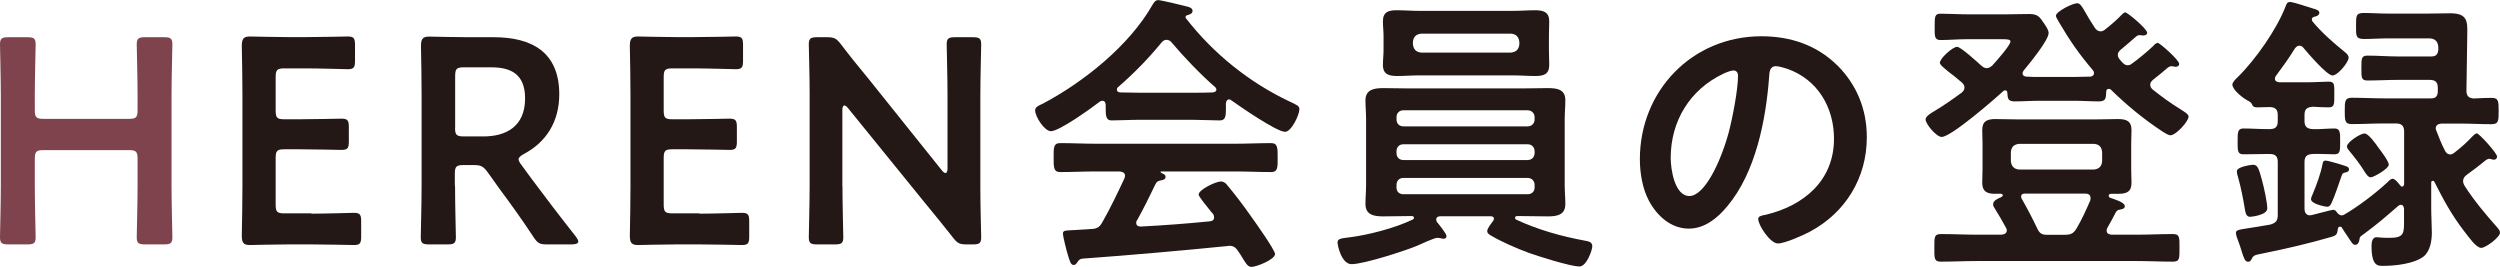
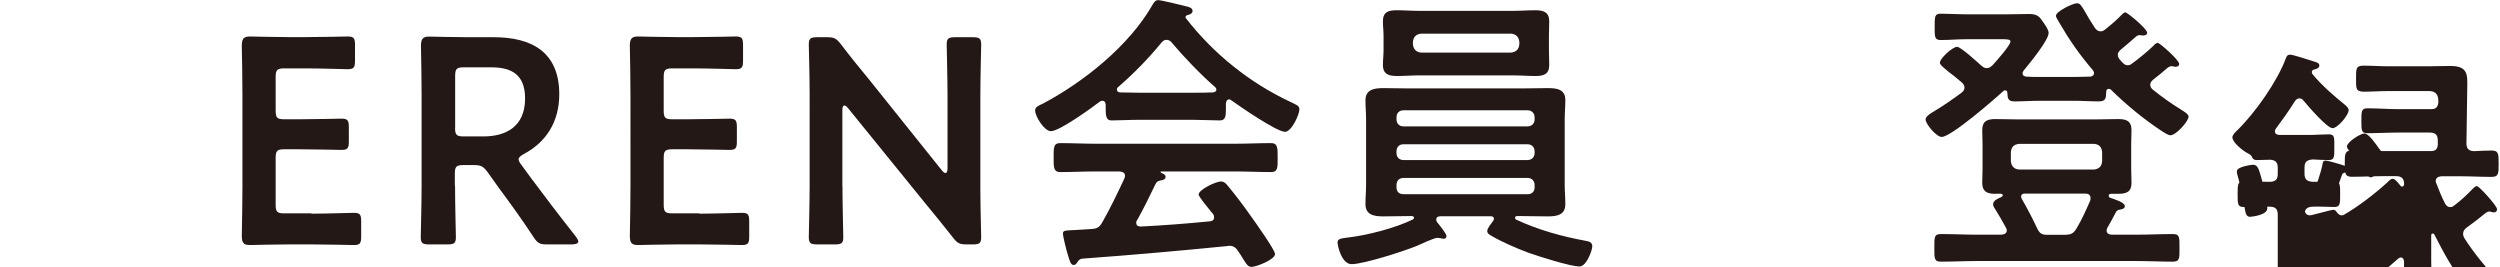
<svg xmlns="http://www.w3.org/2000/svg" id="_イヤー_2" viewBox="0 0 239.15 25.54">
  <defs>
    <style>.cls-1{fill:#7f434e;}.cls-2{fill:#231815;}</style>
  </defs>
  <g id="_イヤー_1-2">
    <g>
-       <path class="cls-1" d="M3.33,17.78c0,1.62,.08,4.71,.08,4.9,0,.59-.17,.7-.81,.7H.81c-.64,0-.81-.11-.81-.7,0-.2,.08-3.28,.08-4.9V9.16c0-1.62-.08-4.7-.08-4.9,0-.59,.17-.7,.81-.7h1.79c.64,0,.81,.11,.81,.7,0,.2-.08,3.28-.08,4.9v1.37c0,.7,.14,.84,.84,.84H12.32c.7,0,.84-.14,.84-.84v-1.37c0-1.62-.08-4.7-.08-4.9,0-.59,.17-.7,.81-.7h1.79c.64,0,.81,.11,.81,.7,0,.2-.08,3.28-.08,4.9v8.62c0,1.62,.08,4.71,.08,4.9,0,.59-.17,.7-.81,.7h-1.79c-.64,0-.81-.11-.81-.7,0-.2,.08-3.28,.08-4.9v-2.58c0-.7-.14-.84-.84-.84H4.17c-.7,0-.84,.14-.84,.84v2.58Z" />
      <path class="cls-2" d="M29.79,20.44c1.34,0,3.86-.08,4.06-.08,.59,0,.7,.17,.7,.81v1.46c0,.64-.11,.81-.7,.81-.2,0-2.72-.06-4.06-.06h-2.16c-1.32,0-3.53,.06-3.72,.06-.62,0-.78-.22-.78-.9,.03-1.57,.06-3.33,.06-4.68V9.07c0-1.37-.03-3.25-.06-4.68,0-.67,.17-.9,.78-.9,.2,0,2.41,.06,3.72,.06h1.57c1.34,0,3.86-.06,4.06-.06,.59,0,.7,.17,.7,.81v1.51c0,.64-.11,.81-.7,.81-.2,0-2.72-.08-4.06-.08h-1.99c-.7,0-.84,.14-.84,.84v3.19c0,.7,.14,.84,.84,.84h1.4c1.32,0,3.86-.06,4.06-.06,.59,0,.7,.17,.7,.81v1.37c0,.64-.11,.81-.7,.81-.2,0-2.74-.06-4.06-.06h-1.4c-.7,0-.84,.14-.84,.84v4.45c0,.7,.14,.84,.84,.84h2.58Z" />
      <path class="cls-2" d="M43.53,17.78c0,1.62,.08,4.71,.08,4.9,0,.59-.17,.7-.81,.7h-1.74c-.64,0-.81-.11-.81-.7,0-.2,.08-3.28,.08-4.9V9.1c0-1.37-.03-3.14-.06-4.7,0-.67,.17-.9,.78-.9,.2,0,2.41,.06,3.72,.06h2.46c3.61,0,6.27,1.4,6.27,5.46,0,2.63-1.26,4.59-3.39,5.71-.34,.2-.5,.34-.5,.5,0,.14,.08,.31,.28,.56l.9,1.23c1.34,1.79,2.46,3.28,4.31,5.63,.14,.2,.22,.34,.22,.45,0,.2-.25,.28-.67,.28h-2.32c-.7,0-.9-.11-1.29-.7-1.18-1.79-2.24-3.25-3.28-4.65l-1.12-1.57c-.42-.56-.64-.67-1.34-.67h-.95c-.7,0-.84,.14-.84,.84v1.15Zm0-5.57c0,.7,.14,.84,.84,.84h1.88c2.1,0,3.98-.9,3.98-3.64,0-2.44-1.51-2.97-3.25-2.97h-2.6c-.7,0-.84,.14-.84,.84v4.93Z" />
      <path class="cls-2" d="M66.91,20.44c1.34,0,3.86-.08,4.06-.08,.59,0,.7,.17,.7,.81v1.46c0,.64-.11,.81-.7,.81-.2,0-2.72-.06-4.06-.06h-2.16c-1.32,0-3.53,.06-3.72,.06-.62,0-.78-.22-.78-.9,.03-1.57,.06-3.33,.06-4.68V9.07c0-1.37-.03-3.25-.06-4.68,0-.67,.17-.9,.78-.9,.2,0,2.41,.06,3.72,.06h1.57c1.34,0,3.86-.06,4.06-.06,.59,0,.7,.17,.7,.81v1.51c0,.64-.11,.81-.7,.81-.2,0-2.72-.08-4.06-.08h-1.99c-.7,0-.84,.14-.84,.84v3.19c0,.7,.14,.84,.84,.84h1.4c1.32,0,3.86-.06,4.06-.06,.59,0,.7,.17,.7,.81v1.37c0,.64-.11,.81-.7,.81-.2,0-2.74-.06-4.06-.06h-1.4c-.7,0-.84,.14-.84,.84v4.45c0,.7,.14,.84,.84,.84h2.58Z" />
      <path class="cls-2" d="M80.59,17.78c0,1.62,.08,4.71,.08,4.9,0,.59-.17,.7-.81,.7h-1.68c-.64,0-.81-.11-.81-.7,0-.2,.08-3.28,.08-4.9V8.88c0-1.57-.08-4.42-.08-4.62,0-.59,.17-.7,.81-.7h.92c.7,0,.9,.11,1.34,.67,.87,1.15,1.76,2.24,2.66,3.33l7,8.74c.14,.17,.25,.25,.34,.25,.14,0,.2-.17,.2-.45v-6.94c0-1.62-.08-4.7-.08-4.9,0-.59,.17-.7,.81-.7h1.68c.64,0,.81,.11,.81,.7,0,.2-.08,3.28-.08,4.9v8.9c0,1.54,.08,4.42,.08,4.62,0,.59-.17,.7-.81,.7h-.56c-.7,0-.92-.11-1.34-.67-.84-1.06-1.65-2.07-2.58-3.19l-7.45-9.18c-.14-.17-.25-.25-.34-.25-.14,0-.2,.17-.2,.45v7.25Z" />
      <path class="cls-2" d="M105.77,10c-.03-.17-.08-.36-.31-.36-.11,0-.17,.03-.25,.08-.76,.59-3.86,2.83-4.68,2.83-.62,0-1.51-1.4-1.51-1.99,0-.34,.39-.48,.73-.64,3.92-2.07,8.29-5.57,10.5-9.46,.11-.2,.28-.45,.53-.45,.31,0,2.44,.53,2.88,.64,.2,.06,.42,.17,.42,.39,0,.28-.31,.36-.53,.42-.08,.03-.14,.08-.14,.17,0,.06,0,.08,.03,.11,2.63,3.39,6.08,6.16,9.94,7.98,.64,.31,.92,.39,.92,.73,0,.53-.76,2.16-1.37,2.16-.81,0-4.34-2.44-5.15-3.02-.06-.06-.11-.08-.2-.08-.22,0-.28,.2-.31,.36v.59c0,.7-.06,1.06-.59,1.06-.7,0-1.76-.06-2.6-.06h-5.12c-.87,0-1.85,.06-2.63,.06-.56,0-.56-.5-.56-1.29v-.22Zm3,11.06c-.06,.08-.08,.14-.08,.25,0,.28,.2,.36,.45,.36,2.18-.11,4.4-.28,6.61-.5,.22-.03,.39-.11,.39-.39,0-.22-.11-.34-.25-.48-.39-.48-1.23-1.51-1.23-1.68,0-.48,1.65-1.26,2.13-1.26,.28,0,.48,.17,.64,.39,.73,.87,1.6,2.02,2.24,2.94,.36,.5,2.3,3.22,2.3,3.61,0,.53-1.79,1.23-2.24,1.23-.34,0-.48-.22-.9-.9-.08-.14-.2-.34-.34-.53-.22-.36-.45-.59-.9-.59-.08,0-.14,.03-.2,.03-2.3,.22-4.56,.45-6.86,.64-2.35,.2-4.28,.37-6.97,.56-.25,.03-.36,.11-.53,.39-.08,.11-.17,.22-.31,.22-.31,0-.39-.39-.59-1.04-.08-.22-.45-1.71-.45-1.93,0-.39,.2-.31,1.4-.39l1.29-.08c.59-.03,.81-.17,1.09-.67,.78-1.37,1.43-2.74,2.1-4.17,.03-.08,.06-.14,.06-.25,0-.31-.25-.39-.53-.42h-2.21c-1.15,0-2.32,.06-3.47,.06-.64,0-.62-.5-.62-1.37,0-.92-.03-1.4,.62-1.4,1.15,0,2.32,.06,3.47,.06h13.22c1.18,0,2.32-.06,3.5-.06,.64,0,.62,.5,.62,1.4s.03,1.37-.62,1.37c-1.18,0-2.32-.06-3.5-.06h-6.97c-.08,0-.11,0-.11,.06s.06,.06,.14,.11c.22,.11,.34,.17,.34,.34,0,.25-.25,.31-.42,.34-.31,.06-.42,.11-.56,.39-.5,1.06-1.18,2.41-1.74,3.42Zm2.8-17.25c-.2,0-.31,.11-.45,.25-1.32,1.6-2.6,2.91-4.17,4.28-.08,.06-.11,.14-.11,.22,0,.2,.14,.25,.28,.28,.62,0,1.23,.03,1.85,.03h5.12c.64,0,1.29,0,1.96-.03,.14-.03,.31-.08,.31-.28,0-.08-.06-.17-.11-.22-1.34-1.15-3.08-2.97-4.2-4.31-.11-.14-.28-.22-.48-.22Z" />
      <path class="cls-2" d="M142.91,20.94c0-.2-.14-.25-.31-.25h-4.82c-.2,0-.39,.08-.39,.31,0,.11,.03,.17,.08,.25,.2,.25,.9,1.09,.9,1.34,0,.17-.11,.25-.28,.25-.08,0-.22-.03-.31-.06-.08,0-.2-.03-.28-.03-.31,0-1.54,.59-1.99,.78-1.15,.48-5.07,1.74-6.22,1.74-.95,0-1.34-1.76-1.34-2.07,0-.36,.31-.39,1.01-.48,1.88-.22,4.48-.9,6.16-1.71,.08-.03,.14-.08,.14-.17,0-.14-.11-.17-.22-.17h-.22c-.84,0-1.65,.03-2.49,.03s-1.71-.11-1.71-1.18c0-.62,.06-1.2,.06-1.82v-6.3c0-.59-.06-1.2-.06-1.79,0-1.06,.84-1.18,1.71-1.18,.81,0,1.65,.03,2.49,.03h10.72c.84,0,1.68-.03,2.49-.03,.87,0,1.71,.08,1.71,1.15,0,.62-.06,1.23-.06,1.82v6.3c0,.62,.06,1.2,.06,1.82,0,1.06-.81,1.18-1.68,1.18s-1.68-.03-2.52-.03h-.39c-.11,0-.22,.03-.22,.17,0,.08,.06,.14,.11,.17,2.1,.98,4.34,1.6,6.61,2.02,.31,.06,.67,.11,.67,.53,0,.34-.53,1.93-1.23,1.93-.87,0-3.95-.98-4.9-1.32-1.12-.42-2.49-1.01-3.5-1.6-.25-.14-.42-.25-.42-.48,0-.25,.42-.76,.56-.95,.06-.08,.08-.14,.08-.22Zm5.26-16.13c0,.45,.03,.92,.03,1.4,0,.9-.53,1.06-1.32,1.06-.73,0-1.43-.06-2.16-.06h-8.96c-.7,0-1.4,.06-2.1,.06-.78,0-1.37-.14-1.37-1.06,0-.48,.06-.95,.06-1.4v-1.37c0-.47-.06-.92-.06-1.4,0-.9,.53-1.06,1.32-1.06,.73,0,1.46,.06,2.16,.06h8.96c.7,0,1.43-.06,2.13-.06,.78,0,1.34,.17,1.34,1.06,0,.48-.03,.92-.03,1.4v1.37Zm-1.37,6.41c0-.39-.28-.67-.67-.67h-11.87c-.42,0-.67,.28-.67,.67v.2c0,.39,.25,.67,.67,.67h11.87c.39,0,.67-.28,.67-.67v-.2Zm-12.54,2.58c-.42,0-.67,.28-.67,.67v.17c0,.39,.25,.67,.67,.67h11.87c.39,0,.67-.28,.67-.67v-.17c0-.39-.28-.67-.67-.67h-11.87Zm0,3.22c-.42,0-.67,.28-.67,.67v.25c0,.39,.25,.64,.67,.64h11.87c.39,0,.67-.25,.67-.64v-.25c0-.39-.28-.67-.67-.67h-11.87Zm.9-12.77c.06,.48,.31,.73,.78,.78h8.62c.48-.06,.73-.31,.78-.78v-.25c-.06-.48-.31-.73-.78-.78h-8.62c-.48,.05-.73,.31-.78,.78v.25Z" />
-       <path class="cls-2" d="M175.75,6.24c1.88,1.88,2.83,4.23,2.83,6.89,0,3.89-2.04,7.22-5.46,9.04-.64,.34-2.38,1.12-3.05,1.12-.73,0-1.88-1.74-1.88-2.35,0-.28,.42-.34,.7-.39,3.67-.87,6.55-3.28,6.55-7.28,0-3-1.57-5.68-4.48-6.69-.25-.08-.81-.25-1.06-.25-.64,0-.64,.62-.67,1.09-.31,4.09-1.29,9.07-3.98,12.29-.92,1.12-2.16,2.16-3.7,2.16-1.71,0-3.05-1.23-3.81-2.66-.62-1.15-.87-2.66-.87-3.98,0-6.55,5.01-11.76,11.62-11.76,2.74,0,5.26,.81,7.25,2.77Zm-10.89,.81c-3.19,1.51-5.04,4.51-5.04,8.06,0,1.04,.36,3.64,1.79,3.64s2.97-3.19,3.75-6.05c.36-1.34,.9-4.12,.9-5.46,0-.28-.14-.5-.45-.5-.22,0-.73,.2-.95,.31Z" />
      <path class="cls-2" d="M206.39,4.09c.2,0,2.07,1.65,2.07,2.02,0,.2-.17,.28-.34,.28-.03,0-.11,0-.17-.03-.06,0-.14-.03-.22-.03-.14,0-.25,.06-.36,.14-.48,.42-.92,.78-1.4,1.15-.14,.14-.28,.25-.28,.48,0,.2,.08,.31,.22,.45,.87,.7,1.76,1.34,2.72,1.93,.2,.14,.73,.42,.73,.67,0,.45-1.2,1.79-1.74,1.79-.22,0-.56-.25-.76-.36-1.79-1.18-3.42-2.52-4.93-4-.06-.06-.11-.08-.2-.08-.17,0-.25,.11-.25,.28-.03,.56,0,.92-.7,.92-.78,0-1.57-.06-2.35-.06h-3.36c-.78,0-1.57,.06-2.35,.06-.64,0-.67-.28-.7-.84,0-.11-.08-.22-.2-.22-.08,0-.11,.03-.17,.06-.84,.78-5.01,4.4-5.91,4.4-.5,0-1.54-1.23-1.54-1.68,0-.31,.59-.64,.84-.79,.84-.5,1.82-1.18,2.6-1.76,.17-.14,.28-.28,.28-.5s-.11-.34-.25-.48c-.56-.48-.98-.81-1.32-1.06-.59-.5-.78-.64-.78-.84,0-.39,1.2-1.51,1.65-1.51,.34,0,1.96,1.48,2.3,1.79,.17,.14,.31,.25,.53,.25s.36-.11,.53-.25c.31-.34,1.74-1.93,1.74-2.3,0-.2-.31-.22-.81-.22h-3.33c-.87,0-1.74,.08-2.55,.08-.59,0-.56-.37-.56-1.26,0-1.01,0-1.26,.59-1.26,.78,0,1.65,.06,2.52,.06h3.78c.73,0,1.43-.03,2.13-.03,.84,0,1.01,.25,1.46,.92,.14,.22,.42,.59,.42,.9,0,.7-1.88,2.97-2.38,3.58-.06,.08-.11,.17-.11,.28,0,.22,.2,.31,.39,.31,.39,.03,.81,.03,1.2,.03h3.36c.5,0,1.01-.03,1.54-.03,.17-.03,.34-.11,.34-.34,0-.11-.03-.17-.11-.28-1.29-1.51-2.21-2.83-3.22-4.56-.08-.17-.31-.48-.31-.64,0-.42,1.62-1.2,2.02-1.2,.28,0,.42,.22,.78,.84,.2,.36,.48,.84,.92,1.51,.14,.2,.31,.34,.56,.34,.17,0,.31-.08,.45-.2,.5-.39,1.12-.92,1.54-1.37,.08-.08,.25-.25,.36-.25,.2,0,2.1,1.57,2.1,1.96,0,.14-.14,.25-.34,.25h-.14c-.06,0-.14-.03-.2-.03-.17,0-.25,.03-.39,.14-.48,.42-.92,.81-1.4,1.2-.17,.14-.34,.31-.34,.53,0,.2,.08,.34,.2,.48,.11,.11,.2,.25,.34,.36,.11,.11,.25,.17,.39,.17s.25-.03,.36-.11c.64-.45,1.54-1.2,2.13-1.76,.08-.11,.22-.25,.36-.25Zm-15.54,14.45c-.78,0-1.23-.22-1.23-1.06,0-.42,.03-.81,.03-1.34v-2.35c0-.53-.03-.92-.03-1.34,0-.87,.48-1.06,1.26-1.06,.64,0,1.32,.03,1.99,.03h7.78c.64,0,1.32-.03,1.96-.03,.78,0,1.29,.17,1.29,1.06,0,.42-.03,.81-.03,1.34v2.35c0,.53,.03,.92,.03,1.34,0,.9-.5,1.06-1.29,1.06h-.64c-.11,0-.25,.03-.25,.17s.08,.2,.17,.22c.31,.11,1.37,.42,1.37,.78,0,.28-.25,.28-.45,.34-.22,.03-.31,.08-.42,.28-.28,.53-.5,.95-.81,1.48-.03,.08-.06,.14-.06,.25,0,.28,.22,.36,.45,.39h2.41c1.15,0,2.32-.06,3.47-.06,.67,0,.64,.31,.64,1.32s.03,1.32-.64,1.32c-1.15,0-2.32-.06-3.47-.06h-15.23c-1.18,0-2.32,.06-3.47,.06-.67,0-.64-.31-.64-1.32s-.03-1.32,.64-1.32c1.15,0,2.3,.06,3.47,.06h2.32c.25-.03,.5-.11,.5-.42,0-.08-.03-.17-.08-.25-.48-.87-.5-.9-1.06-1.82-.08-.11-.17-.25-.17-.42,0-.36,.48-.56,.76-.67,.08-.06,.17-.11,.17-.2,0-.11-.17-.14-.25-.14h-.48Zm9.46-2.32c.5-.06,.73-.31,.78-.78v-.9c-.06-.5-.28-.73-.78-.78h-7.17c-.48,.06-.73,.28-.78,.78v.9c.06,.48,.31,.73,.78,.78h7.17Zm-2.83,6.24c.62,0,.87-.11,1.18-.64,.5-.84,.9-1.74,1.29-2.63,.03-.08,.03-.17,.03-.25,0-.31-.22-.42-.5-.42h-5.8c-.2,0-.34,.08-.34,.31,0,.08,.03,.14,.08,.22,.45,.78,1.04,1.9,1.43,2.74,.22,.5,.45,.67,.92,.67h1.71Z" />
-       <path class="cls-2" d="M220.45,19.96c0,.34,.14,.64,.53,.64,.06,0,.11-.03,.17-.03,.28-.06,1.9-.5,2.02-.5,.17,0,.28,.08,.36,.22,.11,.14,.25,.31,.48,.31,.08,0,.11,0,.2-.05,1.34-.76,3-2.04,4.14-3.08,.2-.2,.36-.37,.53-.37,.25,0,.59,.48,.73,.64,.06,.06,.08,.11,.17,.11,.14,0,.17-.11,.2-.22v-5.04c0-.56-.25-.78-.78-.78h-1.15c-1.01,0-2.04,.06-3.08,.06-.67,0-.67-.36-.67-1.26s0-1.26,.67-1.26c1.04,0,2.07,.06,3.08,.06h4.48c.42,0,.62-.14,.67-.59v-.42c0-.53-.22-.76-.78-.76h-3c-.98,0-1.96,.06-2.94,.06-.59,0-.59-.25-.59-1.18s0-1.2,.59-1.2c.98,0,1.96,.08,2.94,.08h3.16c.45,0,.62-.2,.67-.64,0-.25,.08-1.09-.9-1.09h-3.89c-.78,0-1.57,.06-2.32,.06-.81,0-.76-.34-.76-1.26s-.03-1.23,.73-1.23,1.57,.06,2.35,.06h3.78c.73,0,1.46-.03,2.18-.03,1.62,0,1.62,.81,1.6,1.93l-.08,5.49c0,.48,.22,.7,.7,.73,.59-.03,1.15-.06,1.71-.06,.67,0,.67,.34,.67,1.26s0,1.26-.67,1.26c-1.04,0-2.04-.06-3.08-.06h-1.71c-.28,.03-.56,.11-.56,.48,0,.06,.03,.14,.06,.2,.25,.64,.5,1.29,.81,1.88,.11,.22,.25,.39,.53,.39,.17,0,.25-.06,.39-.17,.76-.59,1.09-.9,1.79-1.62,.08-.08,.22-.22,.36-.22,.22,0,1.93,1.9,1.93,2.21,0,.17-.11,.31-.31,.31-.06,0-.11-.03-.17-.03-.08-.03-.2-.06-.25-.06-.14,0-.25,.06-.36,.14-.73,.59-1.04,.84-1.82,1.4-.2,.14-.34,.34-.34,.59,0,.17,.06,.31,.14,.45,.92,1.43,2.02,2.74,3.14,4,.11,.14,.25,.28,.25,.48,0,.45-1.37,1.46-1.79,1.46-.5,0-1.2-1.04-1.62-1.57-1.23-1.6-1.96-2.97-2.86-4.73-.03-.08-.08-.11-.17-.11-.11,0-.14,.08-.14,.2v2.32c0,.92,.06,1.76,.06,2.41,0,.78-.14,1.76-.78,2.3-.9,.7-2.72,.9-3.84,.9-.53,0-1.15,.06-1.15-1.9,0-.34,.06-.84,.48-.84,.11,0,.28,.03,.36,.03,.22,.03,.67,.03,.9,.03,1.43,0,1.37-.48,1.37-1.76v-1.04c-.03-.17-.08-.36-.31-.36-.11,0-.17,.06-.25,.11-1.26,1.09-1.85,1.62-3.25,2.66-.36,.25-.45,.31-.45,.53-.03,.25-.14,.53-.42,.53-.2,0-.31-.17-.78-.9-.14-.2-.31-.45-.5-.76-.03-.06-.08-.08-.17-.08-.11,0-.17,.08-.2,.2-.06,.5-.11,.64-.62,.78-2.18,.64-4.42,1.15-6.64,1.6-.78,.14-.84,.22-.98,.5-.11,.22-.2,.28-.34,.28-.31,0-.42-.36-.64-1.06-.08-.25-.17-.56-.31-.92-.08-.17-.22-.59-.22-.76,0-.28,.14-.31,1.23-.48,.5-.08,1.15-.17,2.07-.34,.53-.17,.7-.36,.7-.92v-5.07c0-.53-.22-.76-.78-.76h-.2c-.76,0-1.54,.03-2.3,.03-.56,0-.56-.31-.56-1.21s0-1.26,.56-1.26c.78,0,1.54,.06,2.3,.06h.2c.56,0,.78-.22,.78-.76v-.59c0-.5-.2-.73-.73-.76-.39,0-.9,.03-1.23,.03-.22,0-.39-.03-.48-.25-.11-.22-.2-.28-.42-.39-.53-.28-1.48-1.06-1.48-1.54,0-.22,.34-.56,.5-.7,1.71-1.68,3.78-4.62,4.62-6.86,.08-.2,.14-.34,.42-.34,.25,0,1.79,.5,2.16,.62,.25,.08,.62,.14,.62,.42,0,.2-.22,.31-.36,.34s-.36,.08-.36,.28c0,.08,.03,.17,.08,.22,.9,1.09,1.99,2.02,3.08,2.91,.17,.14,.36,.31,.36,.53,0,.45-1.04,1.71-1.54,1.71-.53,0-2.38-2.16-2.77-2.63-.11-.14-.22-.22-.39-.22-.22,0-.34,.14-.45,.28-.56,.92-1.18,1.76-1.82,2.63-.06,.08-.08,.14-.08,.25,0,.25,.2,.31,.42,.34h2.77c.7,0,1.37-.06,1.96-.06s.53,.34,.53,1.23,.03,1.23-.53,1.23c-.28,0-1.18-.03-1.54-.06-.56,.06-.78,.22-.78,.79v.59c0,.53,.25,.73,.78,.76,.7,.03,1.37-.06,2.07-.06,.56,0,.56,.34,.56,1.26s0,1.21-.56,1.21c-.7,0-1.37-.06-2.07-.03-.53,.03-.78,.22-.78,.76v4.51Zm-5.21,.78c-.36,0-.42-.36-.48-.64-.17-1.04-.39-2.18-.67-3.16-.06-.17-.11-.39-.11-.56,0-.45,1.46-.62,1.54-.62,.45,0,.56,.36,.87,1.51,.17,.59,.5,2.13,.5,2.66,0,.67-1.57,.81-1.65,.81Zm8.57-5.04c.56,.2,.9,.22,.9,.5,0,.17-.14,.25-.28,.28-.28,.06-.36,.08-.45,.39-.2,.59-.67,1.96-.92,2.49-.08,.2-.2,.42-.45,.42-.11,0-1.54-.25-1.54-.73,0-.14,.11-.36,.17-.5,.39-.95,.76-1.93,.95-2.94,.03-.11,.06-.25,.28-.25,.17,0,1.15,.28,1.34,.34Zm2.97,1.26c-.25,0-.42-.31-.56-.5-.42-.7-.92-1.34-1.43-1.96-.14-.17-.28-.31-.28-.5,0-.39,1.26-1.23,1.68-1.23,.39,0,1.09,1.01,1.34,1.37,.22,.28,.98,1.29,.98,1.6,0,.42-1.48,1.23-1.74,1.23Z" />
+       <path class="cls-2" d="M220.45,19.96c0,.34,.14,.64,.53,.64,.06,0,.11-.03,.17-.03,.28-.06,1.9-.5,2.02-.5,.17,0,.28,.08,.36,.22,.11,.14,.25,.31,.48,.31,.08,0,.11,0,.2-.05,1.34-.76,3-2.04,4.14-3.08,.2-.2,.36-.37,.53-.37,.25,0,.59,.48,.73,.64,.06,.06,.08,.11,.17,.11,.14,0,.17-.11,.2-.22c0-.56-.25-.78-.78-.78h-1.15c-1.01,0-2.04,.06-3.08,.06-.67,0-.67-.36-.67-1.26s0-1.26,.67-1.26c1.04,0,2.07,.06,3.08,.06h4.48c.42,0,.62-.14,.67-.59v-.42c0-.53-.22-.76-.78-.76h-3c-.98,0-1.96,.06-2.94,.06-.59,0-.59-.25-.59-1.18s0-1.2,.59-1.2c.98,0,1.96,.08,2.94,.08h3.16c.45,0,.62-.2,.67-.64,0-.25,.08-1.09-.9-1.09h-3.89c-.78,0-1.57,.06-2.32,.06-.81,0-.76-.34-.76-1.26s-.03-1.23,.73-1.23,1.57,.06,2.35,.06h3.78c.73,0,1.46-.03,2.18-.03,1.62,0,1.62,.81,1.6,1.93l-.08,5.49c0,.48,.22,.7,.7,.73,.59-.03,1.15-.06,1.71-.06,.67,0,.67,.34,.67,1.26s0,1.26-.67,1.26c-1.04,0-2.04-.06-3.08-.06h-1.71c-.28,.03-.56,.11-.56,.48,0,.06,.03,.14,.06,.2,.25,.64,.5,1.29,.81,1.88,.11,.22,.25,.39,.53,.39,.17,0,.25-.06,.39-.17,.76-.59,1.09-.9,1.79-1.62,.08-.08,.22-.22,.36-.22,.22,0,1.93,1.9,1.93,2.21,0,.17-.11,.31-.31,.31-.06,0-.11-.03-.17-.03-.08-.03-.2-.06-.25-.06-.14,0-.25,.06-.36,.14-.73,.59-1.04,.84-1.82,1.4-.2,.14-.34,.34-.34,.59,0,.17,.06,.31,.14,.45,.92,1.43,2.02,2.74,3.14,4,.11,.14,.25,.28,.25,.48,0,.45-1.37,1.46-1.79,1.46-.5,0-1.2-1.04-1.62-1.57-1.23-1.6-1.96-2.97-2.86-4.73-.03-.08-.08-.11-.17-.11-.11,0-.14,.08-.14,.2v2.32c0,.92,.06,1.76,.06,2.41,0,.78-.14,1.76-.78,2.3-.9,.7-2.72,.9-3.84,.9-.53,0-1.15,.06-1.15-1.9,0-.34,.06-.84,.48-.84,.11,0,.28,.03,.36,.03,.22,.03,.67,.03,.9,.03,1.43,0,1.37-.48,1.37-1.76v-1.04c-.03-.17-.08-.36-.31-.36-.11,0-.17,.06-.25,.11-1.26,1.09-1.85,1.62-3.25,2.66-.36,.25-.45,.31-.45,.53-.03,.25-.14,.53-.42,.53-.2,0-.31-.17-.78-.9-.14-.2-.31-.45-.5-.76-.03-.06-.08-.08-.17-.08-.11,0-.17,.08-.2,.2-.06,.5-.11,.64-.62,.78-2.18,.64-4.42,1.15-6.64,1.6-.78,.14-.84,.22-.98,.5-.11,.22-.2,.28-.34,.28-.31,0-.42-.36-.64-1.06-.08-.25-.17-.56-.31-.92-.08-.17-.22-.59-.22-.76,0-.28,.14-.31,1.23-.48,.5-.08,1.15-.17,2.07-.34,.53-.17,.7-.36,.7-.92v-5.07c0-.53-.22-.76-.78-.76h-.2c-.76,0-1.54,.03-2.3,.03-.56,0-.56-.31-.56-1.21s0-1.26,.56-1.26c.78,0,1.54,.06,2.3,.06h.2c.56,0,.78-.22,.78-.76v-.59c0-.5-.2-.73-.73-.76-.39,0-.9,.03-1.23,.03-.22,0-.39-.03-.48-.25-.11-.22-.2-.28-.42-.39-.53-.28-1.48-1.06-1.48-1.54,0-.22,.34-.56,.5-.7,1.71-1.68,3.78-4.62,4.62-6.86,.08-.2,.14-.34,.42-.34,.25,0,1.79,.5,2.16,.62,.25,.08,.62,.14,.62,.42,0,.2-.22,.31-.36,.34s-.36,.08-.36,.28c0,.08,.03,.17,.08,.22,.9,1.09,1.99,2.02,3.08,2.91,.17,.14,.36,.31,.36,.53,0,.45-1.04,1.71-1.54,1.71-.53,0-2.38-2.16-2.77-2.63-.11-.14-.22-.22-.39-.22-.22,0-.34,.14-.45,.28-.56,.92-1.18,1.76-1.82,2.63-.06,.08-.08,.14-.08,.25,0,.25,.2,.31,.42,.34h2.77c.7,0,1.37-.06,1.96-.06s.53,.34,.53,1.23,.03,1.23-.53,1.23c-.28,0-1.18-.03-1.54-.06-.56,.06-.78,.22-.78,.79v.59c0,.53,.25,.73,.78,.76,.7,.03,1.37-.06,2.07-.06,.56,0,.56,.34,.56,1.26s0,1.21-.56,1.21c-.7,0-1.37-.06-2.07-.03-.53,.03-.78,.22-.78,.76v4.51Zm-5.21,.78c-.36,0-.42-.36-.48-.64-.17-1.04-.39-2.18-.67-3.16-.06-.17-.11-.39-.11-.56,0-.45,1.46-.62,1.54-.62,.45,0,.56,.36,.87,1.51,.17,.59,.5,2.13,.5,2.66,0,.67-1.57,.81-1.65,.81Zm8.57-5.04c.56,.2,.9,.22,.9,.5,0,.17-.14,.25-.28,.28-.28,.06-.36,.08-.45,.39-.2,.59-.67,1.96-.92,2.49-.08,.2-.2,.42-.45,.42-.11,0-1.54-.25-1.54-.73,0-.14,.11-.36,.17-.5,.39-.95,.76-1.93,.95-2.94,.03-.11,.06-.25,.28-.25,.17,0,1.15,.28,1.34,.34Zm2.97,1.26c-.25,0-.42-.31-.56-.5-.42-.7-.92-1.34-1.43-1.96-.14-.17-.28-.31-.28-.5,0-.39,1.26-1.23,1.68-1.23,.39,0,1.09,1.01,1.34,1.37,.22,.28,.98,1.29,.98,1.6,0,.42-1.48,1.23-1.74,1.23Z" />
    </g>
  </g>
</svg>